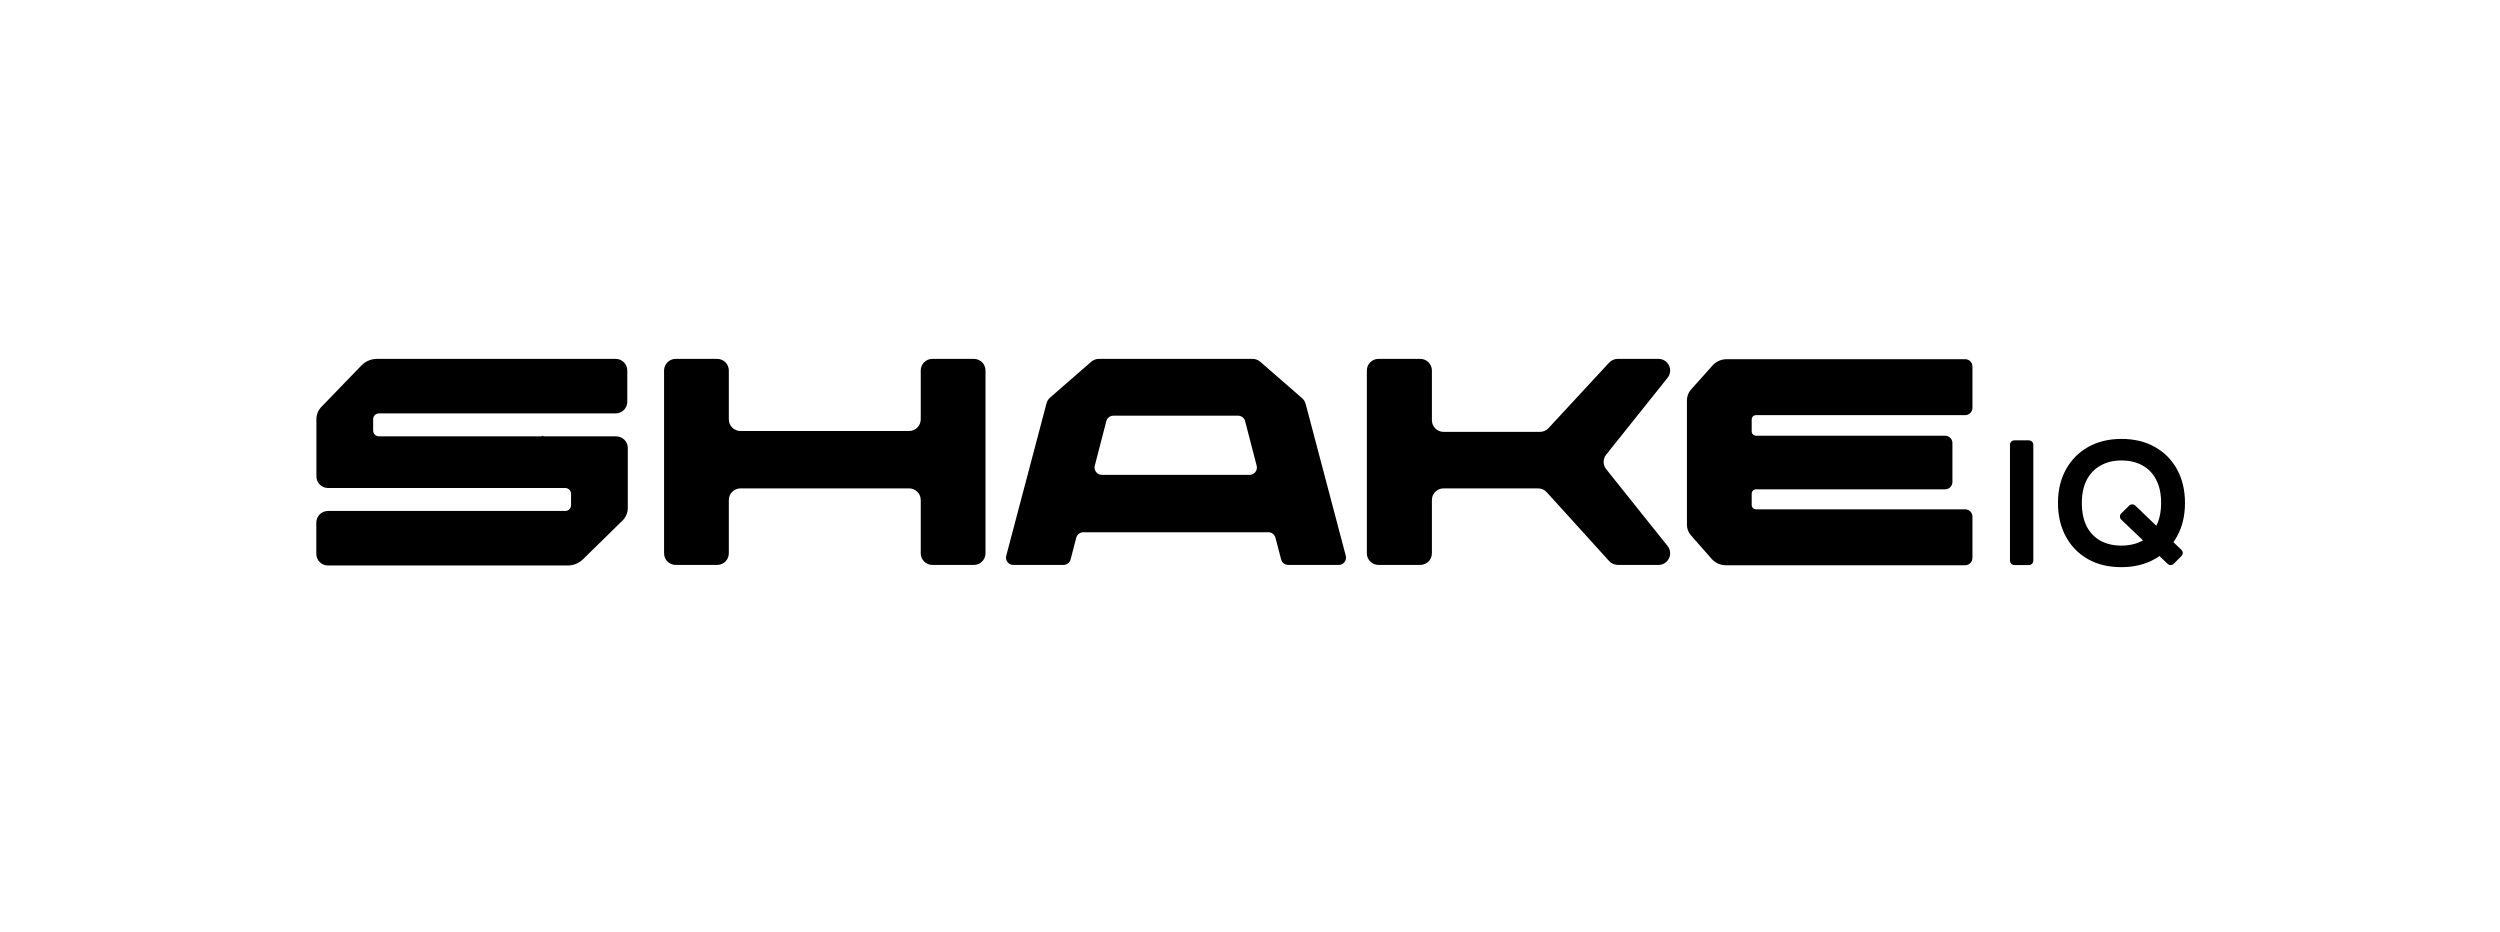
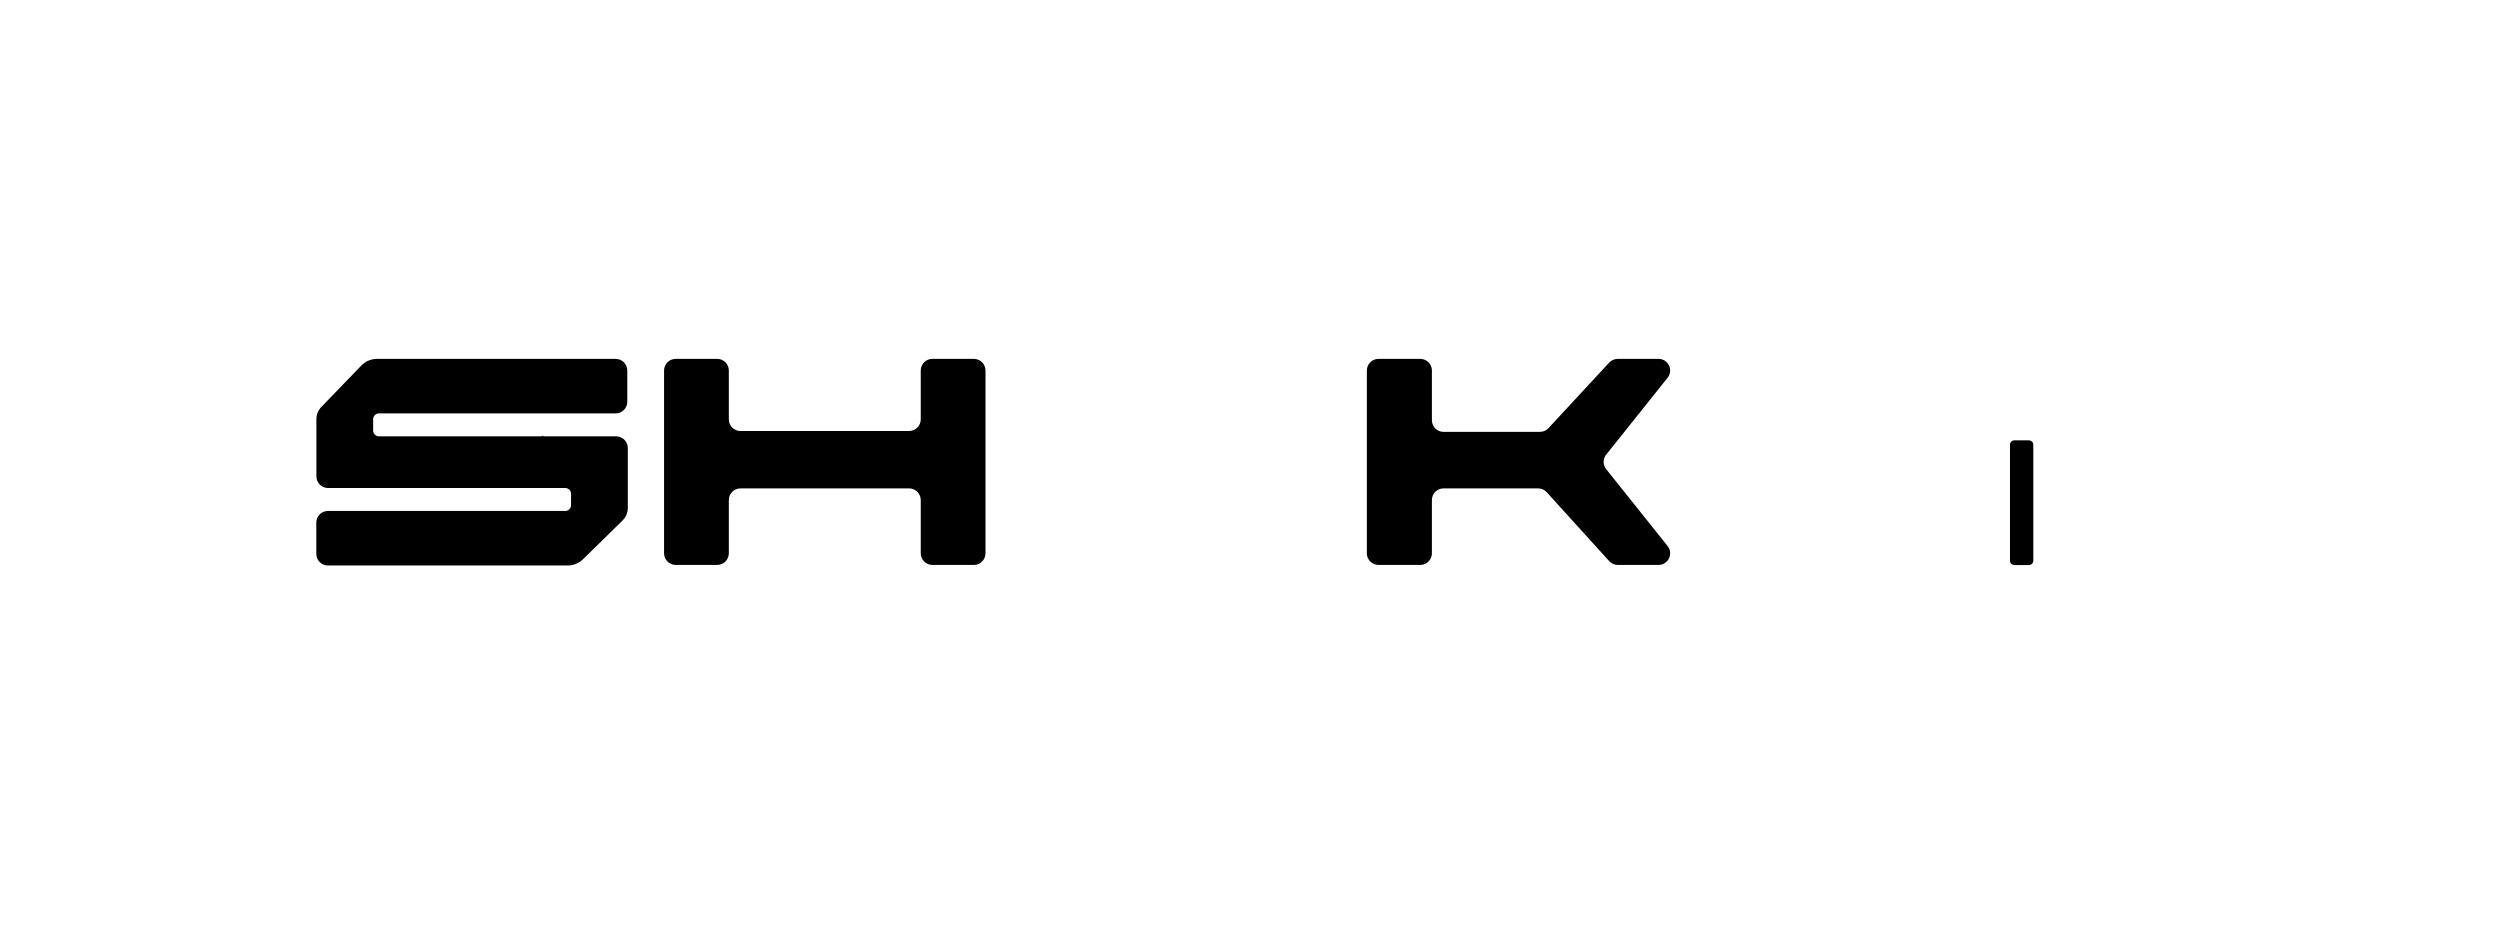
<svg xmlns="http://www.w3.org/2000/svg" width="236" height="88" viewBox="0 0 236 88" fill="none">
-   <path d="M159.622 50.529C159.379 50.253 159.246 49.899 159.246 49.532V37.782C159.246 37.41 159.383 37.052 159.631 36.775L161.661 34.504C162 34.125 162.484 33.908 162.992 33.908H185.513C185.892 33.908 186.199 34.216 186.199 34.595V38.501C186.199 38.88 185.892 39.188 185.513 39.188H165.772C165.544 39.188 165.36 39.372 165.36 39.6V40.721C165.36 40.948 165.544 41.133 165.772 41.133H183.623C184.002 41.133 184.309 41.44 184.309 41.82V45.503C184.309 45.883 184.002 46.19 183.623 46.19H165.772C165.544 46.19 165.36 46.374 165.36 46.602V47.667C165.36 47.895 165.544 48.08 165.772 48.08H185.513C185.892 48.08 186.199 48.387 186.199 48.766V52.672C186.199 53.051 185.892 53.359 185.513 53.359H162.916C162.403 53.359 161.914 53.138 161.574 52.752L159.622 50.529Z" fill="black" />
  <path d="M86.918 34.977C86.918 34.37 87.409 33.878 88.016 33.878H91.932C92.539 33.878 93.031 34.37 93.031 34.977V52.23C93.031 52.837 92.539 53.329 91.932 53.329H88.016C87.409 53.329 86.918 52.837 86.918 52.23V47.203C86.918 46.596 86.425 46.104 85.819 46.104H69.9C69.293 46.104 68.801 46.596 68.801 47.203V52.23C68.801 52.837 68.309 53.329 67.702 53.329H63.786C63.179 53.329 62.688 52.837 62.688 52.23V34.977C62.688 34.37 63.179 33.878 63.786 33.878H67.702C68.309 33.878 68.801 34.37 68.801 34.977V39.587C68.801 40.194 69.293 40.686 69.9 40.686H85.819C86.425 40.686 86.918 40.194 86.918 39.587V34.977Z" fill="black" />
  <path d="M156.561 33.878C157.483 33.878 157.995 34.943 157.42 35.663L151.623 42.917C151.302 43.319 151.302 43.888 151.623 44.289L157.42 51.544C157.995 52.263 157.483 53.329 156.561 53.329H152.72C152.41 53.329 152.114 53.198 151.906 52.968L146.011 46.465C145.803 46.235 145.507 46.104 145.197 46.104H136.271C135.664 46.104 135.172 46.596 135.172 47.203V52.23C135.172 52.837 134.68 53.329 134.073 53.329H130.13C129.523 53.329 129.031 52.837 129.031 52.23V34.977C129.031 34.37 129.523 33.878 130.13 33.878H134.073C134.68 33.878 135.172 34.37 135.172 34.977V39.67C135.172 40.277 135.664 40.769 136.271 40.769H145.371C145.677 40.769 145.969 40.641 146.177 40.417L151.906 34.23C152.115 34.005 152.408 33.878 152.713 33.878H156.561Z" fill="black" />
  <path d="M190.154 53.34C189.926 53.34 189.742 53.156 189.742 52.928V41.982C189.742 41.755 189.926 41.57 190.154 41.57H191.533C191.76 41.57 191.945 41.755 191.945 41.982V52.928C191.945 53.156 191.76 53.34 191.533 53.34H190.154Z" fill="black" />
-   <path d="M205.201 53.221C205.043 53.379 204.788 53.382 204.626 53.228L200.25 49.059C200.081 48.898 200.079 48.628 200.246 48.465L201 47.73C201.159 47.575 201.412 47.574 201.572 47.728L205.925 51.903C206.091 52.062 206.094 52.328 205.931 52.492L205.201 53.221ZM200.259 53.539C199.049 53.539 197.994 53.287 197.099 52.782C196.202 52.267 195.507 51.555 195.014 50.647C194.521 49.739 194.273 48.68 194.273 47.469C194.273 46.27 194.526 45.216 195.03 44.308C195.534 43.4 196.235 42.694 197.132 42.189C198.04 41.685 199.082 41.433 200.259 41.433C201.482 41.433 202.541 41.69 203.438 42.206C204.335 42.711 205.03 43.417 205.523 44.325C206.016 45.233 206.262 46.286 206.262 47.486C206.262 48.685 206.01 49.739 205.505 50.647C205.001 51.555 204.295 52.267 203.387 52.782C202.49 53.287 201.447 53.539 200.259 53.539ZM200.259 51.505C201.011 51.505 201.666 51.353 202.226 51.05C202.787 50.737 203.225 50.277 203.538 49.672C203.853 49.066 204.009 48.332 204.009 47.469C204.009 46.606 203.853 45.877 203.538 45.283C203.236 44.689 202.805 44.241 202.244 43.938C201.682 43.624 201.022 43.467 200.259 43.467C199.519 43.467 198.869 43.624 198.309 43.938C197.749 44.241 197.312 44.689 196.997 45.283C196.684 45.877 196.526 46.611 196.526 47.486C196.526 48.349 196.679 49.083 196.981 49.689C197.294 50.283 197.732 50.737 198.292 51.05C198.853 51.353 199.508 51.505 200.259 51.505Z" fill="black" />
-   <path fill-rule="evenodd" clip-rule="evenodd" d="M118.242 33.878C118.508 33.878 118.764 33.974 118.964 34.148L122.914 37.585C123.08 37.729 123.198 37.92 123.255 38.133L127.043 52.466C127.158 52.902 126.829 53.329 126.379 53.329H121.605C121.292 53.329 121.019 53.118 120.94 52.816L120.402 50.758C120.323 50.455 120.05 50.244 119.738 50.244H102.265C101.953 50.244 101.679 50.455 101.6 50.758L101.063 52.816C100.984 53.118 100.711 53.329 100.398 53.329H95.652C95.201 53.329 94.873 52.902 94.988 52.466L98.791 38.076C98.847 37.863 98.966 37.672 99.132 37.528L103.014 34.148C103.214 33.974 103.471 33.878 103.736 33.878H118.242ZM103.346 43.967C103.234 44.402 103.562 44.826 104.011 44.826H117.964C118.413 44.826 118.742 44.402 118.629 43.967L117.539 39.755C117.461 39.453 117.188 39.241 116.875 39.241H105.101C104.788 39.241 104.514 39.453 104.436 39.755L103.346 43.967Z" fill="black" />
  <path d="M34.11 34.507L30.332 38.419C30.035 38.726 29.869 39.137 29.869 39.564V42.132V44.97C29.869 45.577 30.361 46.068 30.968 46.068H34.265H53.357C53.661 46.068 53.907 46.311 53.907 46.61V47.694C53.907 47.993 53.661 48.235 53.357 48.235H30.958C30.351 48.235 29.859 48.727 29.859 49.334V52.283C29.859 52.89 30.351 53.382 30.958 53.382H53.595C54.134 53.382 54.652 53.171 55.037 52.793L58.769 49.134C59.085 48.824 59.264 48.4 59.264 47.957V45.526V42.29C59.264 41.684 58.773 41.192 58.166 41.192H54.868H51.324C51.309 41.192 51.297 41.18 51.297 41.165C51.297 41.145 51.275 41.132 51.256 41.141C51.185 41.174 51.106 41.192 51.022 41.192H35.776C35.472 41.192 35.226 40.95 35.226 40.65V39.567C35.226 39.267 35.472 39.025 35.776 39.025H58.118C58.725 39.025 59.217 38.533 59.217 37.926V34.977C59.217 34.37 58.725 33.878 58.118 33.878H35.592C35.033 33.878 34.498 34.105 34.11 34.507Z" fill="black" />
</svg>